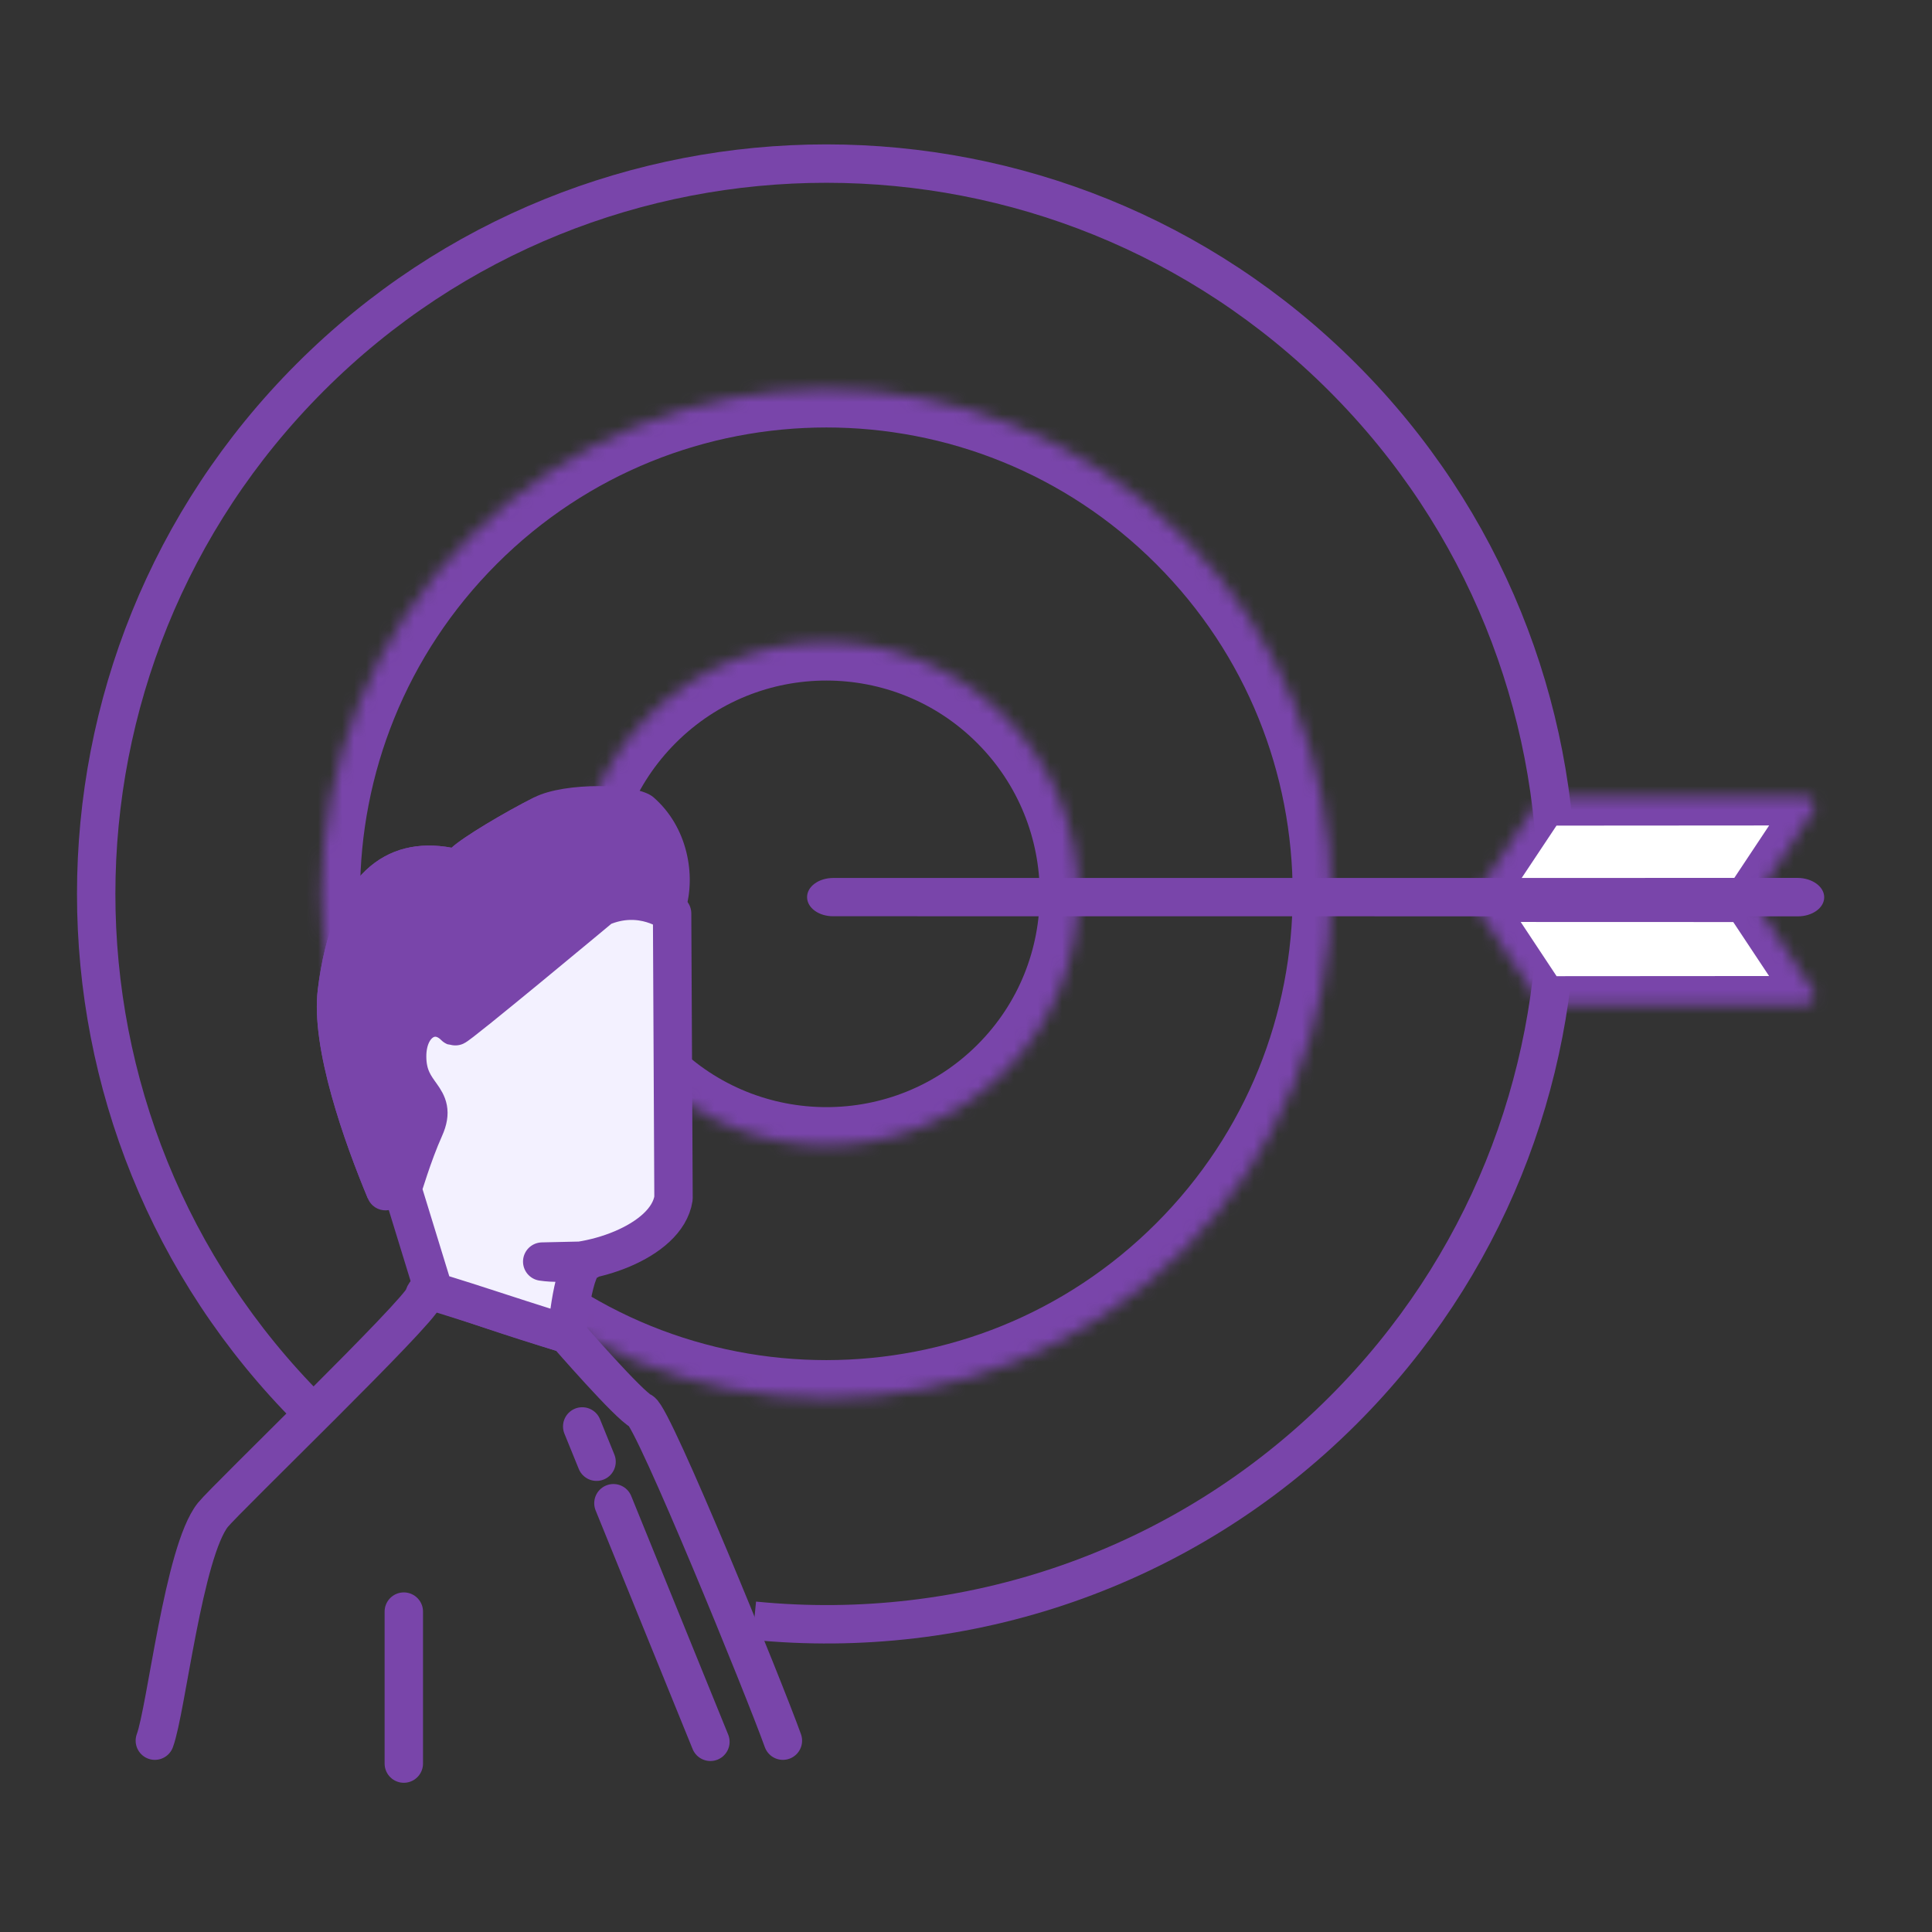
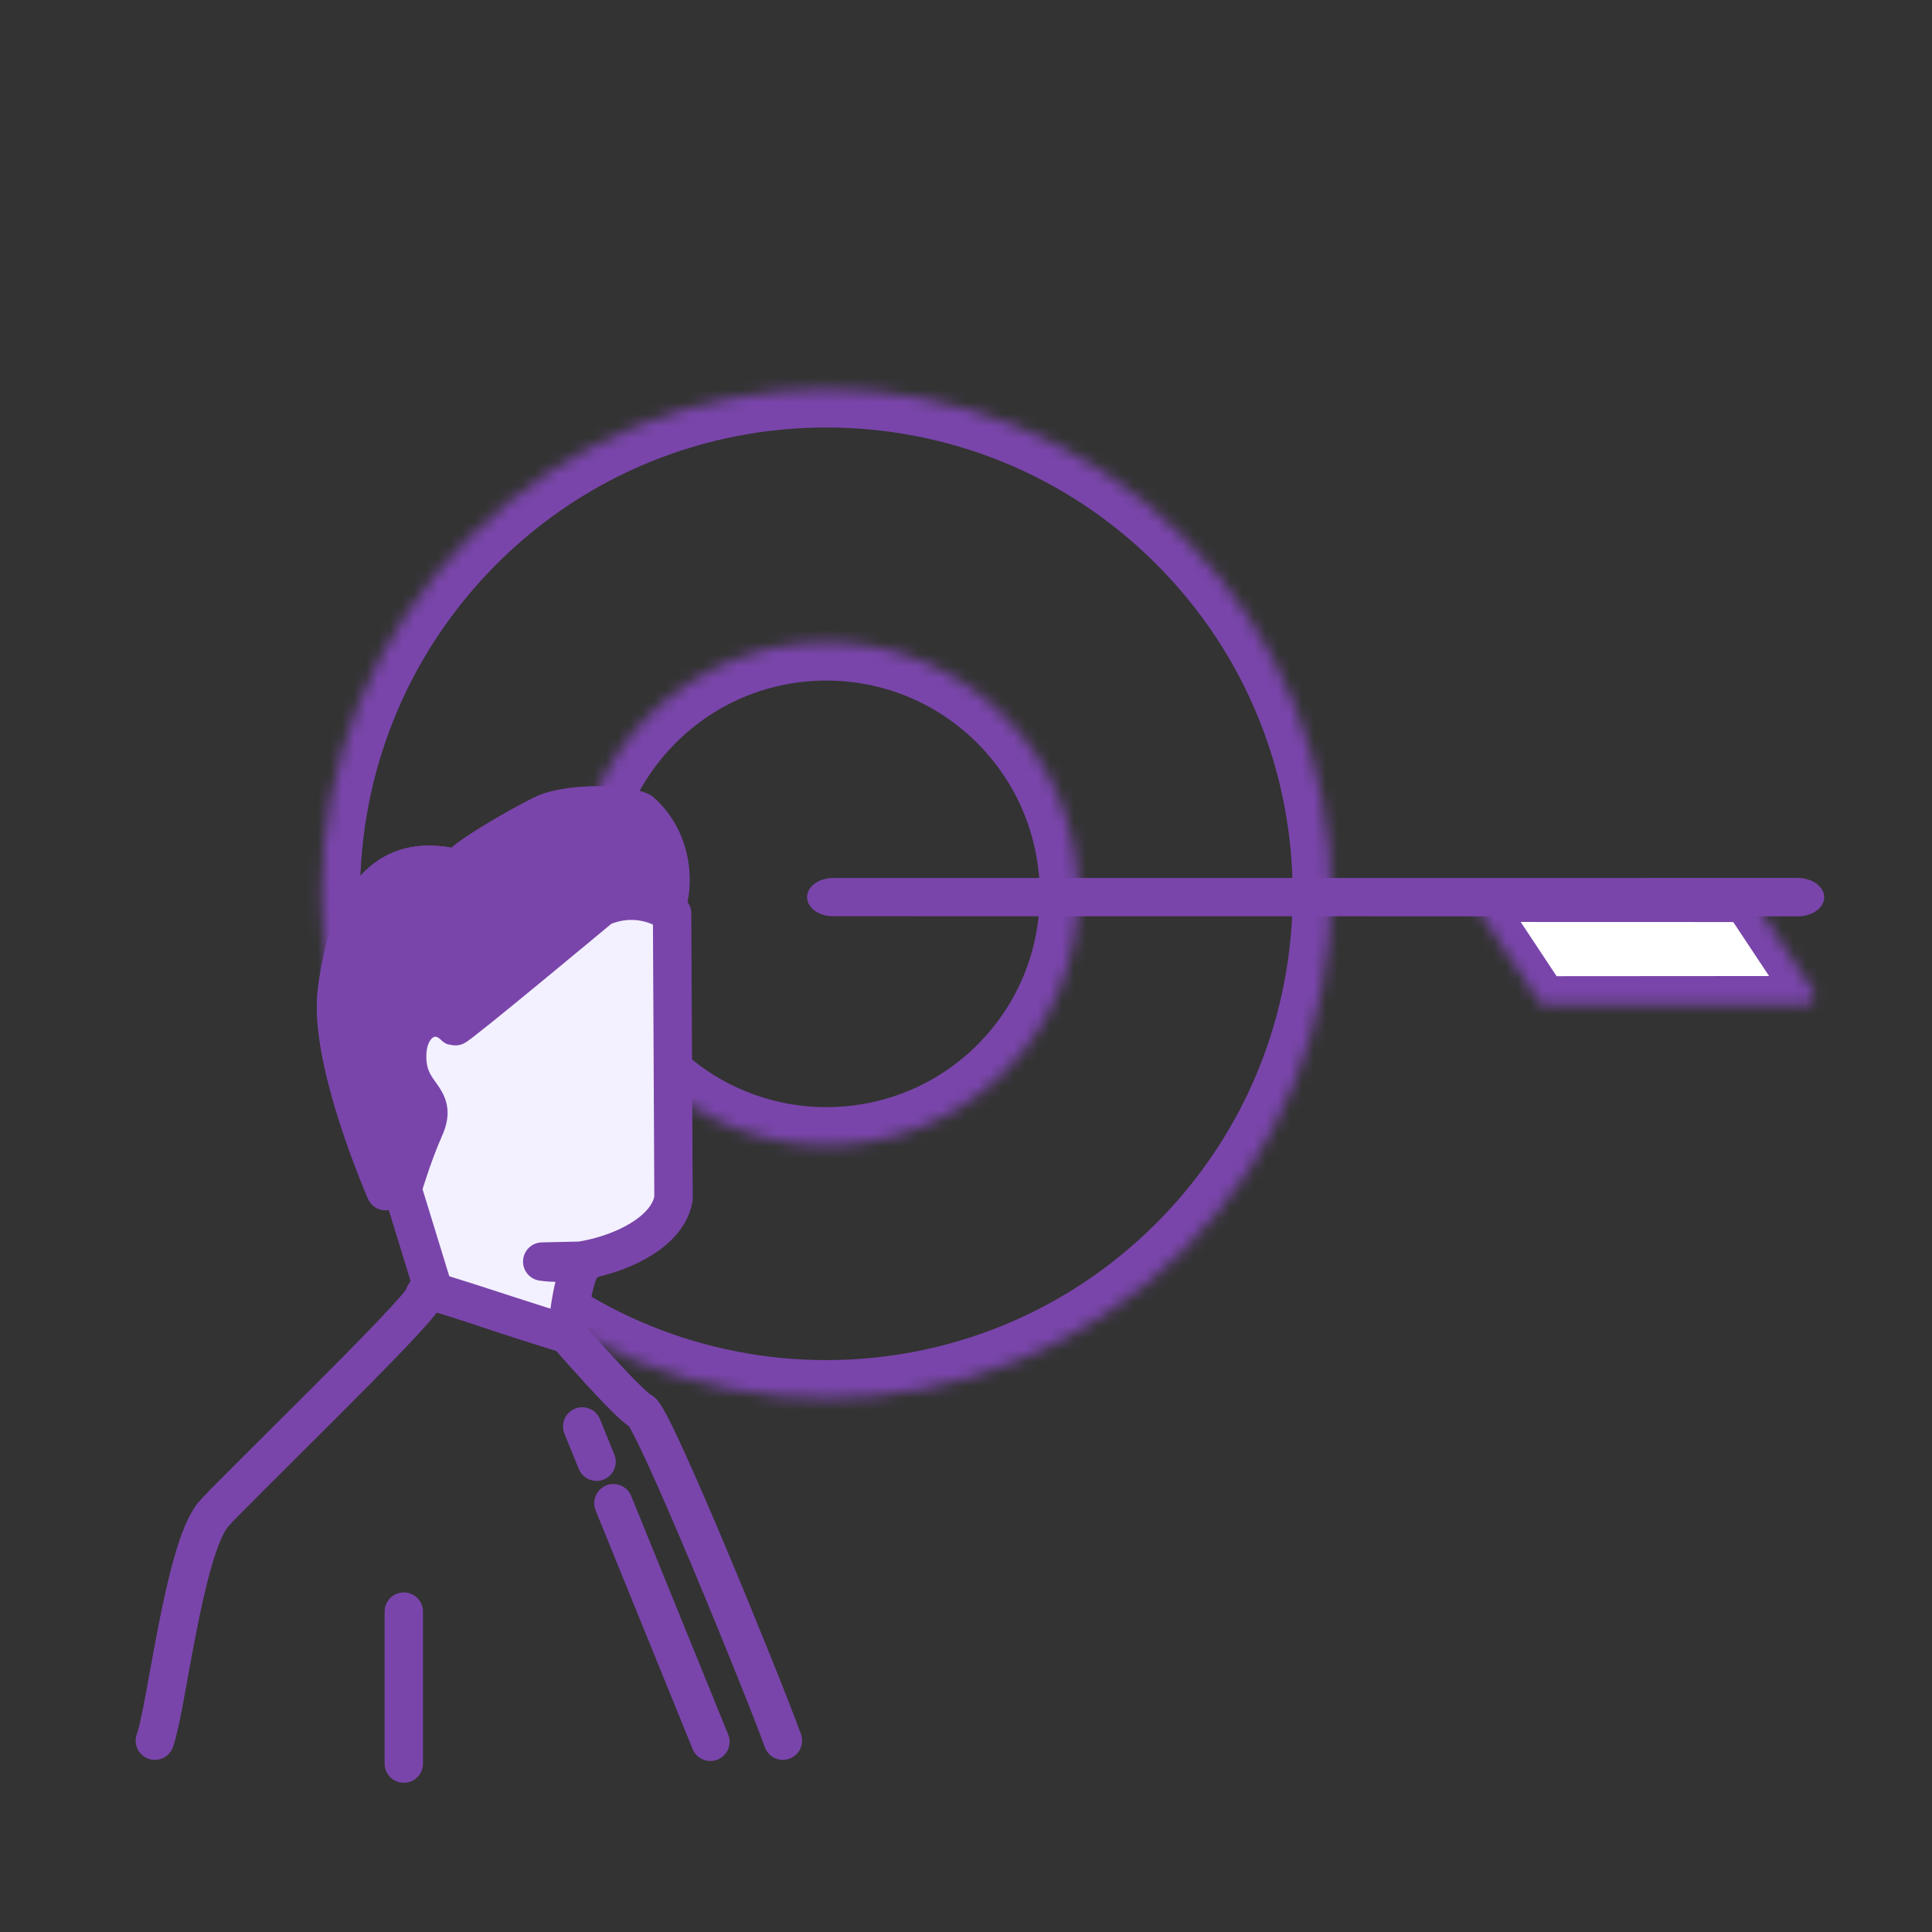
<svg xmlns="http://www.w3.org/2000/svg" width="161" height="161" viewBox="0 0 161 161" fill="none">
  <rect x="0" y="0" width="161" height="161" fill="#333333" stroke="none" />
-   <path d="M25.834 117.519C2.075 93.758 2.071 55.224 25.854 31.439C49.604 7.69 88.137 7.698 111.895 31.456C135.676 55.238 135.684 93.77 111.933 117.521C98.504 130.951 80.37 136.796 62.846 135.058" stroke="#7945AA" stroke-width="3.2" stroke-miterlimit="10" />
  <mask id="path-3-inside-1_1257_1331" fill="white">
    <path d="M98.616 104.202C82.17 120.65 55.561 120.655 39.129 104.223C22.698 87.793 22.694 61.175 39.141 44.726C55.537 28.331 82.18 28.309 98.61 44.74C115.042 61.172 115.012 87.808 98.616 104.202Z" />
  </mask>
  <path d="M98.616 104.202C82.17 120.65 55.561 120.655 39.129 104.223C22.698 87.793 22.694 61.175 39.141 44.726C55.537 28.331 82.18 28.309 98.61 44.74C115.042 61.172 115.012 87.808 98.616 104.202Z" stroke="#7945AA" stroke-width="6.4" stroke-linecap="round" mask="url(#path-3-inside-1_1257_1331)" />
  <mask id="path-4-inside-2_1257_1331" fill="white">
    <path d="M83.725 89.313C75.524 97.512 62.228 97.508 54.035 89.317C45.846 81.126 45.853 67.844 54.055 59.641C62.228 51.469 75.504 51.466 83.693 59.657C91.886 67.85 91.899 81.139 83.725 89.313Z" />
  </mask>
  <path d="M83.725 89.313C75.524 97.512 62.228 97.508 54.035 89.317C45.846 81.126 45.853 67.844 54.055 59.641C62.228 51.469 75.504 51.466 83.693 59.657C91.886 67.85 91.899 81.139 83.725 89.313Z" stroke="#7945AA" stroke-width="6.4" stroke-linecap="round" mask="url(#path-4-inside-2_1257_1331)" />
  <mask id="path-5-inside-3_1257_1331" fill="white">
    <path d="M123.731 75.7C123.092 75.701 122.71 74.988 123.064 74.456L128.184 66.76C128.333 66.537 128.583 66.402 128.85 66.402L150.411 66.387C151.05 66.387 151.432 67.099 151.078 67.631L145.962 75.335C145.814 75.558 145.563 75.692 145.295 75.693L123.731 75.7Z" />
  </mask>
-   <path d="M123.731 75.7C123.092 75.701 122.71 74.988 123.064 74.456L128.184 66.76C128.333 66.537 128.583 66.402 128.85 66.402L150.411 66.387C151.05 66.387 151.432 67.099 151.078 67.631L145.962 75.335C145.814 75.558 145.563 75.692 145.295 75.693L123.731 75.7Z" fill="white" stroke="#7945AA" stroke-width="4.8" stroke-linecap="round" mask="url(#path-5-inside-3_1257_1331)" />
  <mask id="path-6-inside-4_1257_1331" fill="white">
    <path d="M123.747 74.43C123.109 74.43 122.727 75.14 123.079 75.673L128.191 83.391C128.339 83.615 128.59 83.749 128.859 83.749L150.403 83.734C151.041 83.734 151.423 83.023 151.07 82.491L145.963 74.795C145.814 74.572 145.564 74.438 145.296 74.437L123.747 74.43Z" />
  </mask>
  <path d="M123.747 74.43C123.109 74.43 122.727 75.14 123.079 75.673L128.191 83.391C128.339 83.615 128.59 83.749 128.859 83.749L150.403 83.734C151.041 83.734 151.423 83.023 151.07 82.491L145.963 74.795C145.814 74.572 145.564 74.438 145.296 74.437L123.747 74.43Z" fill="white" stroke="#7945AA" stroke-width="4.8" stroke-linecap="round" mask="url(#path-6-inside-4_1257_1331)" />
  <path d="M69.451 76.354C68.235 76.365 67.256 75.652 67.256 74.76C67.256 73.87 68.234 73.16 69.455 73.164L149.809 73.16C151.02 73.168 152.015 73.889 152.017 74.763C152.025 75.648 151.037 76.365 149.811 76.363L69.451 76.354Z" fill="#7945AA" />
  <path d="M12.904 145.055C13.864 142.473 15.294 129.294 17.743 126.238C18.817 124.898 35.049 109.26 35.322 108.072C35.597 106.882 36.992 108.072 47.246 111.171C47.246 111.171 52.439 117.151 53.446 117.609C54.451 118.066 63.735 140.835 65.241 145.055" stroke="#7945AA" stroke-width="3.2" stroke-miterlimit="10" stroke-linecap="round" stroke-linejoin="round" />
  <path d="M33.651 134.3V146.965" stroke="#7945AA" stroke-width="3.2" stroke-miterlimit="10" stroke-linecap="round" stroke-linejoin="round" />
  <path d="M44.547 66.434C42.028 67.703 38.583 69.758 37.634 70.643C32.215 69.638 27.671 72.756 26.484 82.451C25.882 87.382 28.749 95.296 30.646 99.855" fill="#7945AA" />
  <path d="M44.547 66.434C42.028 67.703 38.583 69.758 37.634 70.643C32.215 69.638 27.671 72.756 26.484 82.451C25.882 87.382 28.749 95.296 30.646 99.855C31.219 101.233 33.11 101.185 33.669 99.801L36.36 93.128L33.852 88.507C33.655 88.145 33.668 87.706 33.885 87.356L35.407 84.902C35.715 84.405 36.349 84.22 36.877 84.473L38.691 85.343L51.87 75.029L57.133 75.797C57.992 72.932 57.314 68.914 54.449 66.434C53.074 65.243 47.067 65.164 44.547 66.434Z" fill="#7945AA" />
  <path d="M49.041 105.046L45.185 105.132C48.872 105.693 55.567 103.54 56.126 99.852L56.009 76.121C56.009 76.121 53.483 74.135 50.111 75.596C50.111 75.596 38.083 85.617 37.895 85.54C36.27 83.899 33.927 85.074 33.927 88.033C33.927 91.413 36.599 91.278 35.379 94.004C34.335 96.335 33.605 98.972 33.527 99.064L36.159 107.63C40.538 108.987 40.722 109.111 47.246 111.172C47.246 111.172 47.712 105.063 49.041 105.046Z" fill="#F3F1FF" stroke="#7945AA" stroke-width="3.2" stroke-miterlimit="10" stroke-linecap="round" stroke-linejoin="round" />
  <path d="M51.119 125.269L59.2 145.151" stroke="#7945AA" stroke-width="3.2" stroke-miterlimit="10" stroke-linecap="round" stroke-linejoin="round" />
-   <path d="M48.518 118.87C48.917 119.849 49.316 120.831 49.713 121.809L48.518 118.87Z" fill="white" />
+   <path d="M48.518 118.87C48.917 119.849 49.316 120.831 49.713 121.809Z" fill="white" />
  <path d="M48.518 118.87C48.917 119.849 49.316 120.831 49.713 121.809" stroke="#7945AA" stroke-width="3.2" stroke-miterlimit="10" stroke-linecap="round" stroke-linejoin="round" />
</svg>